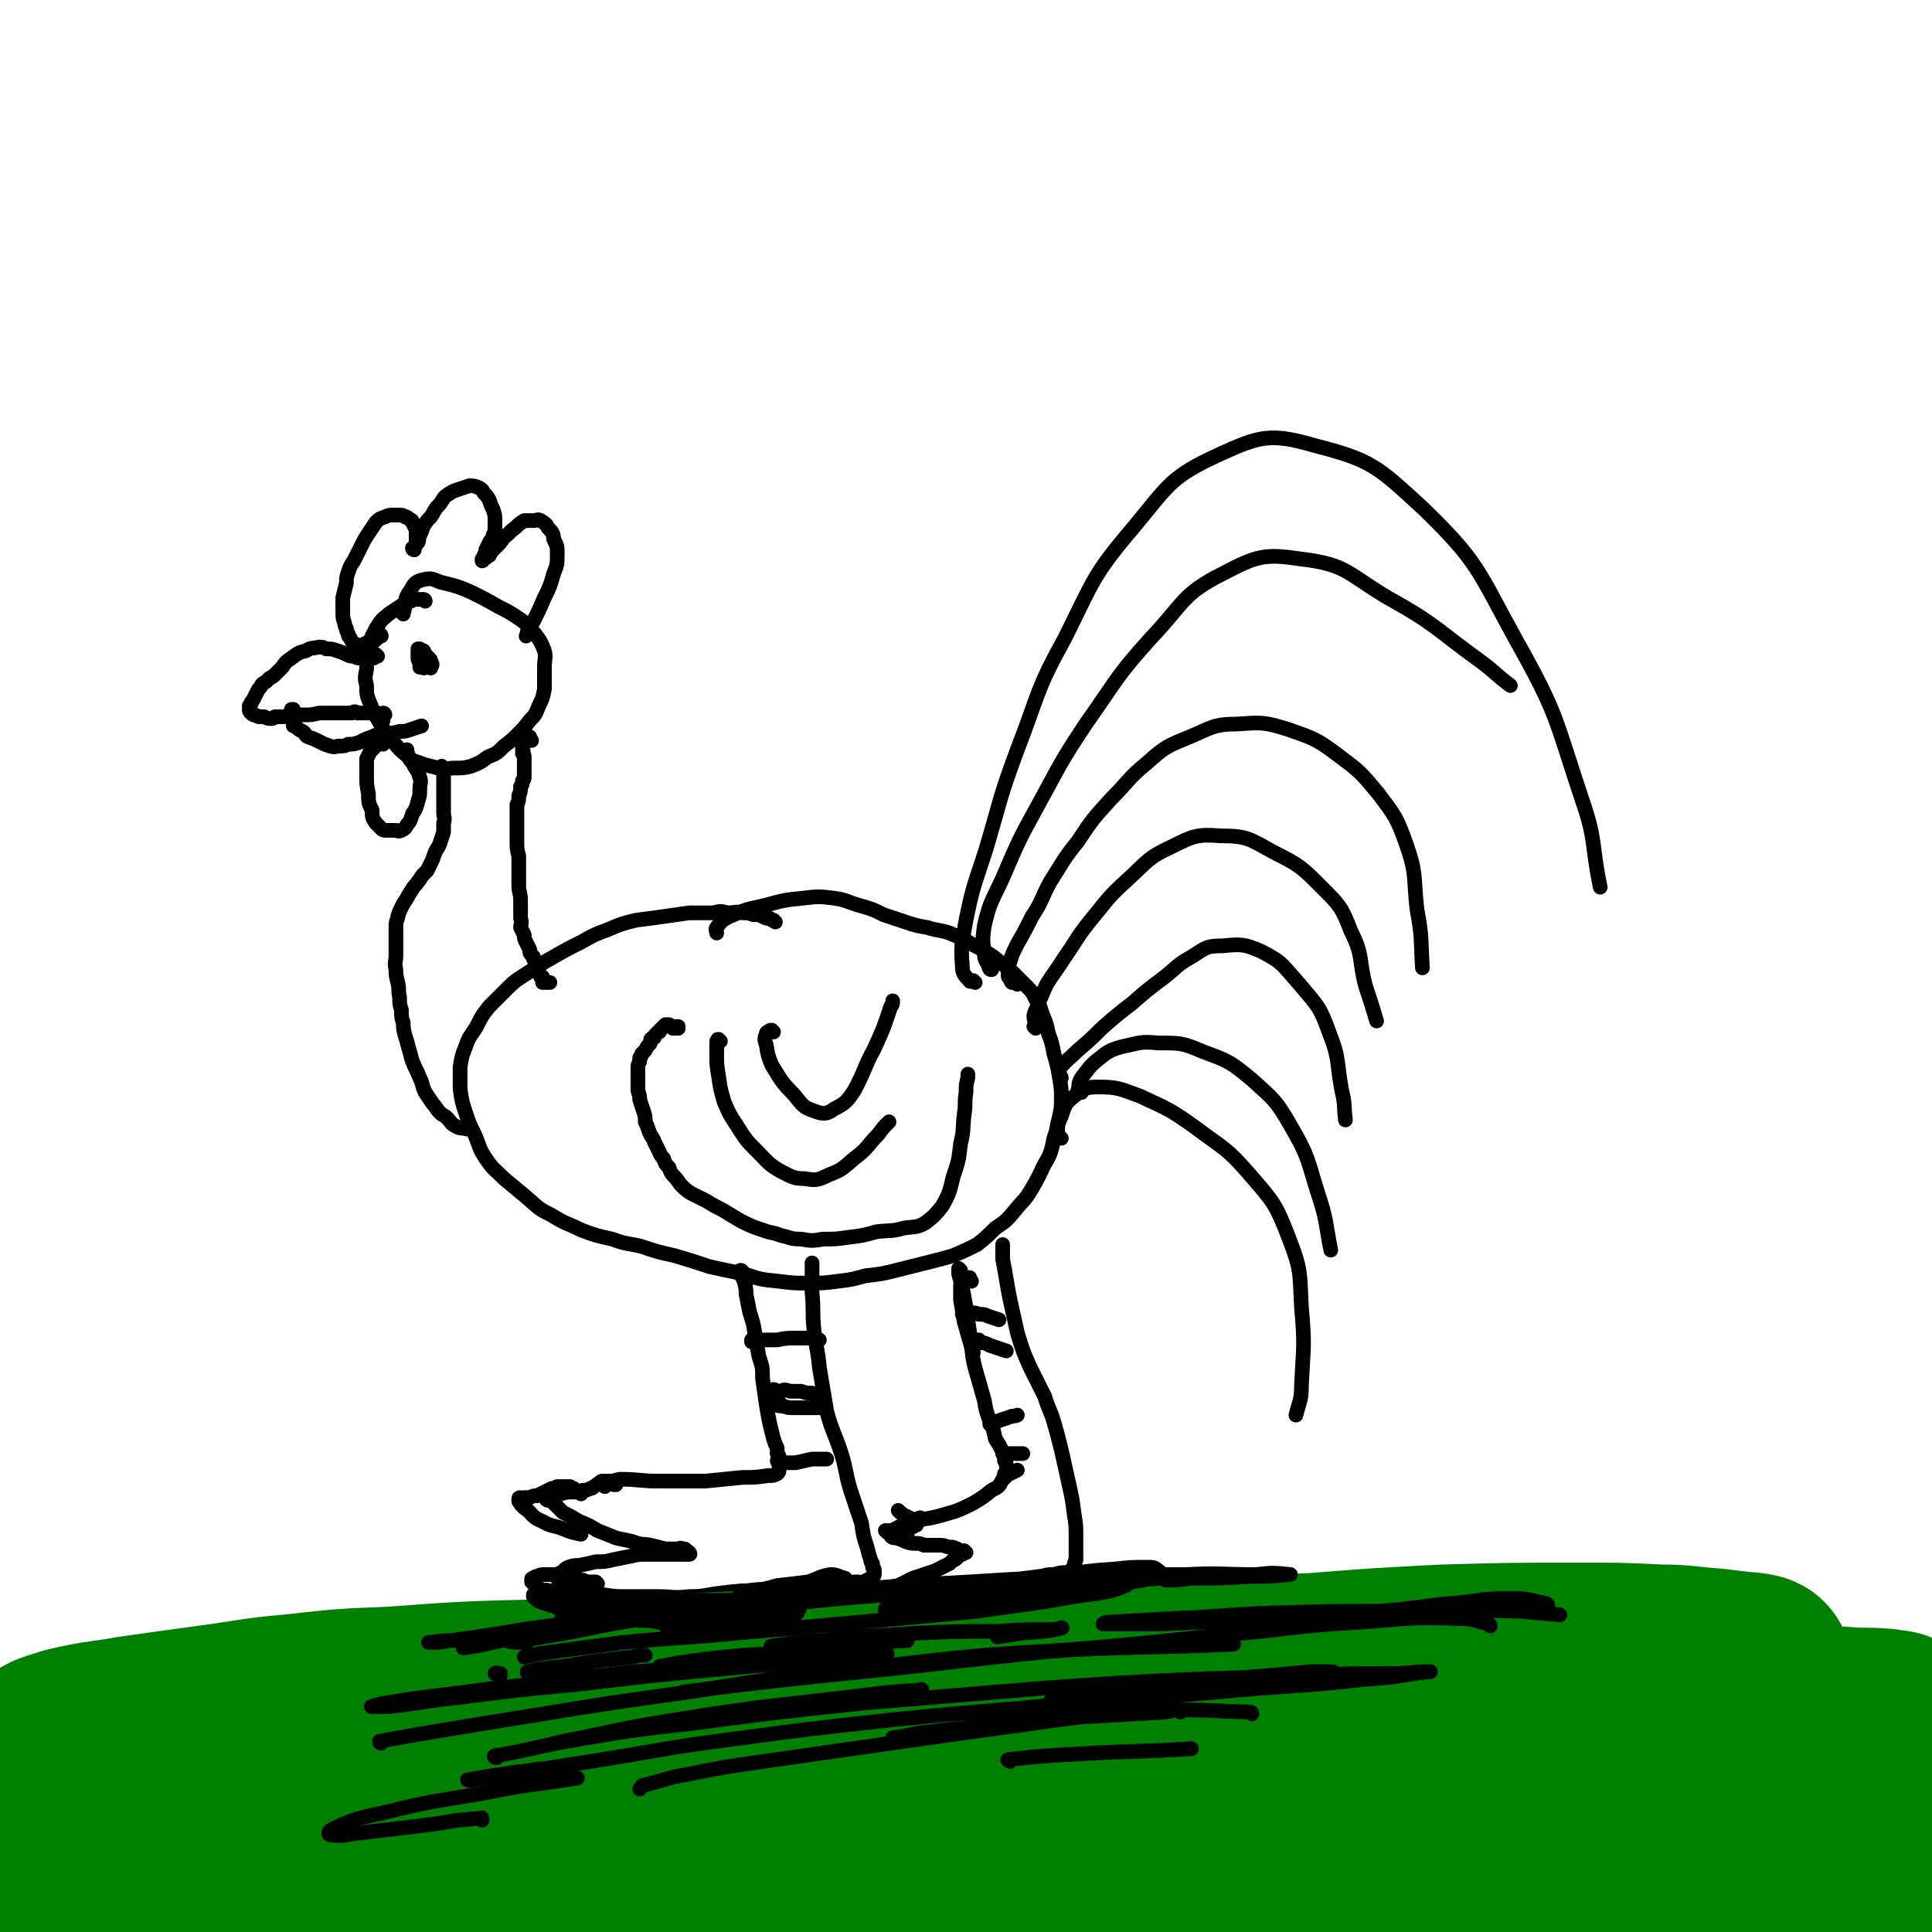
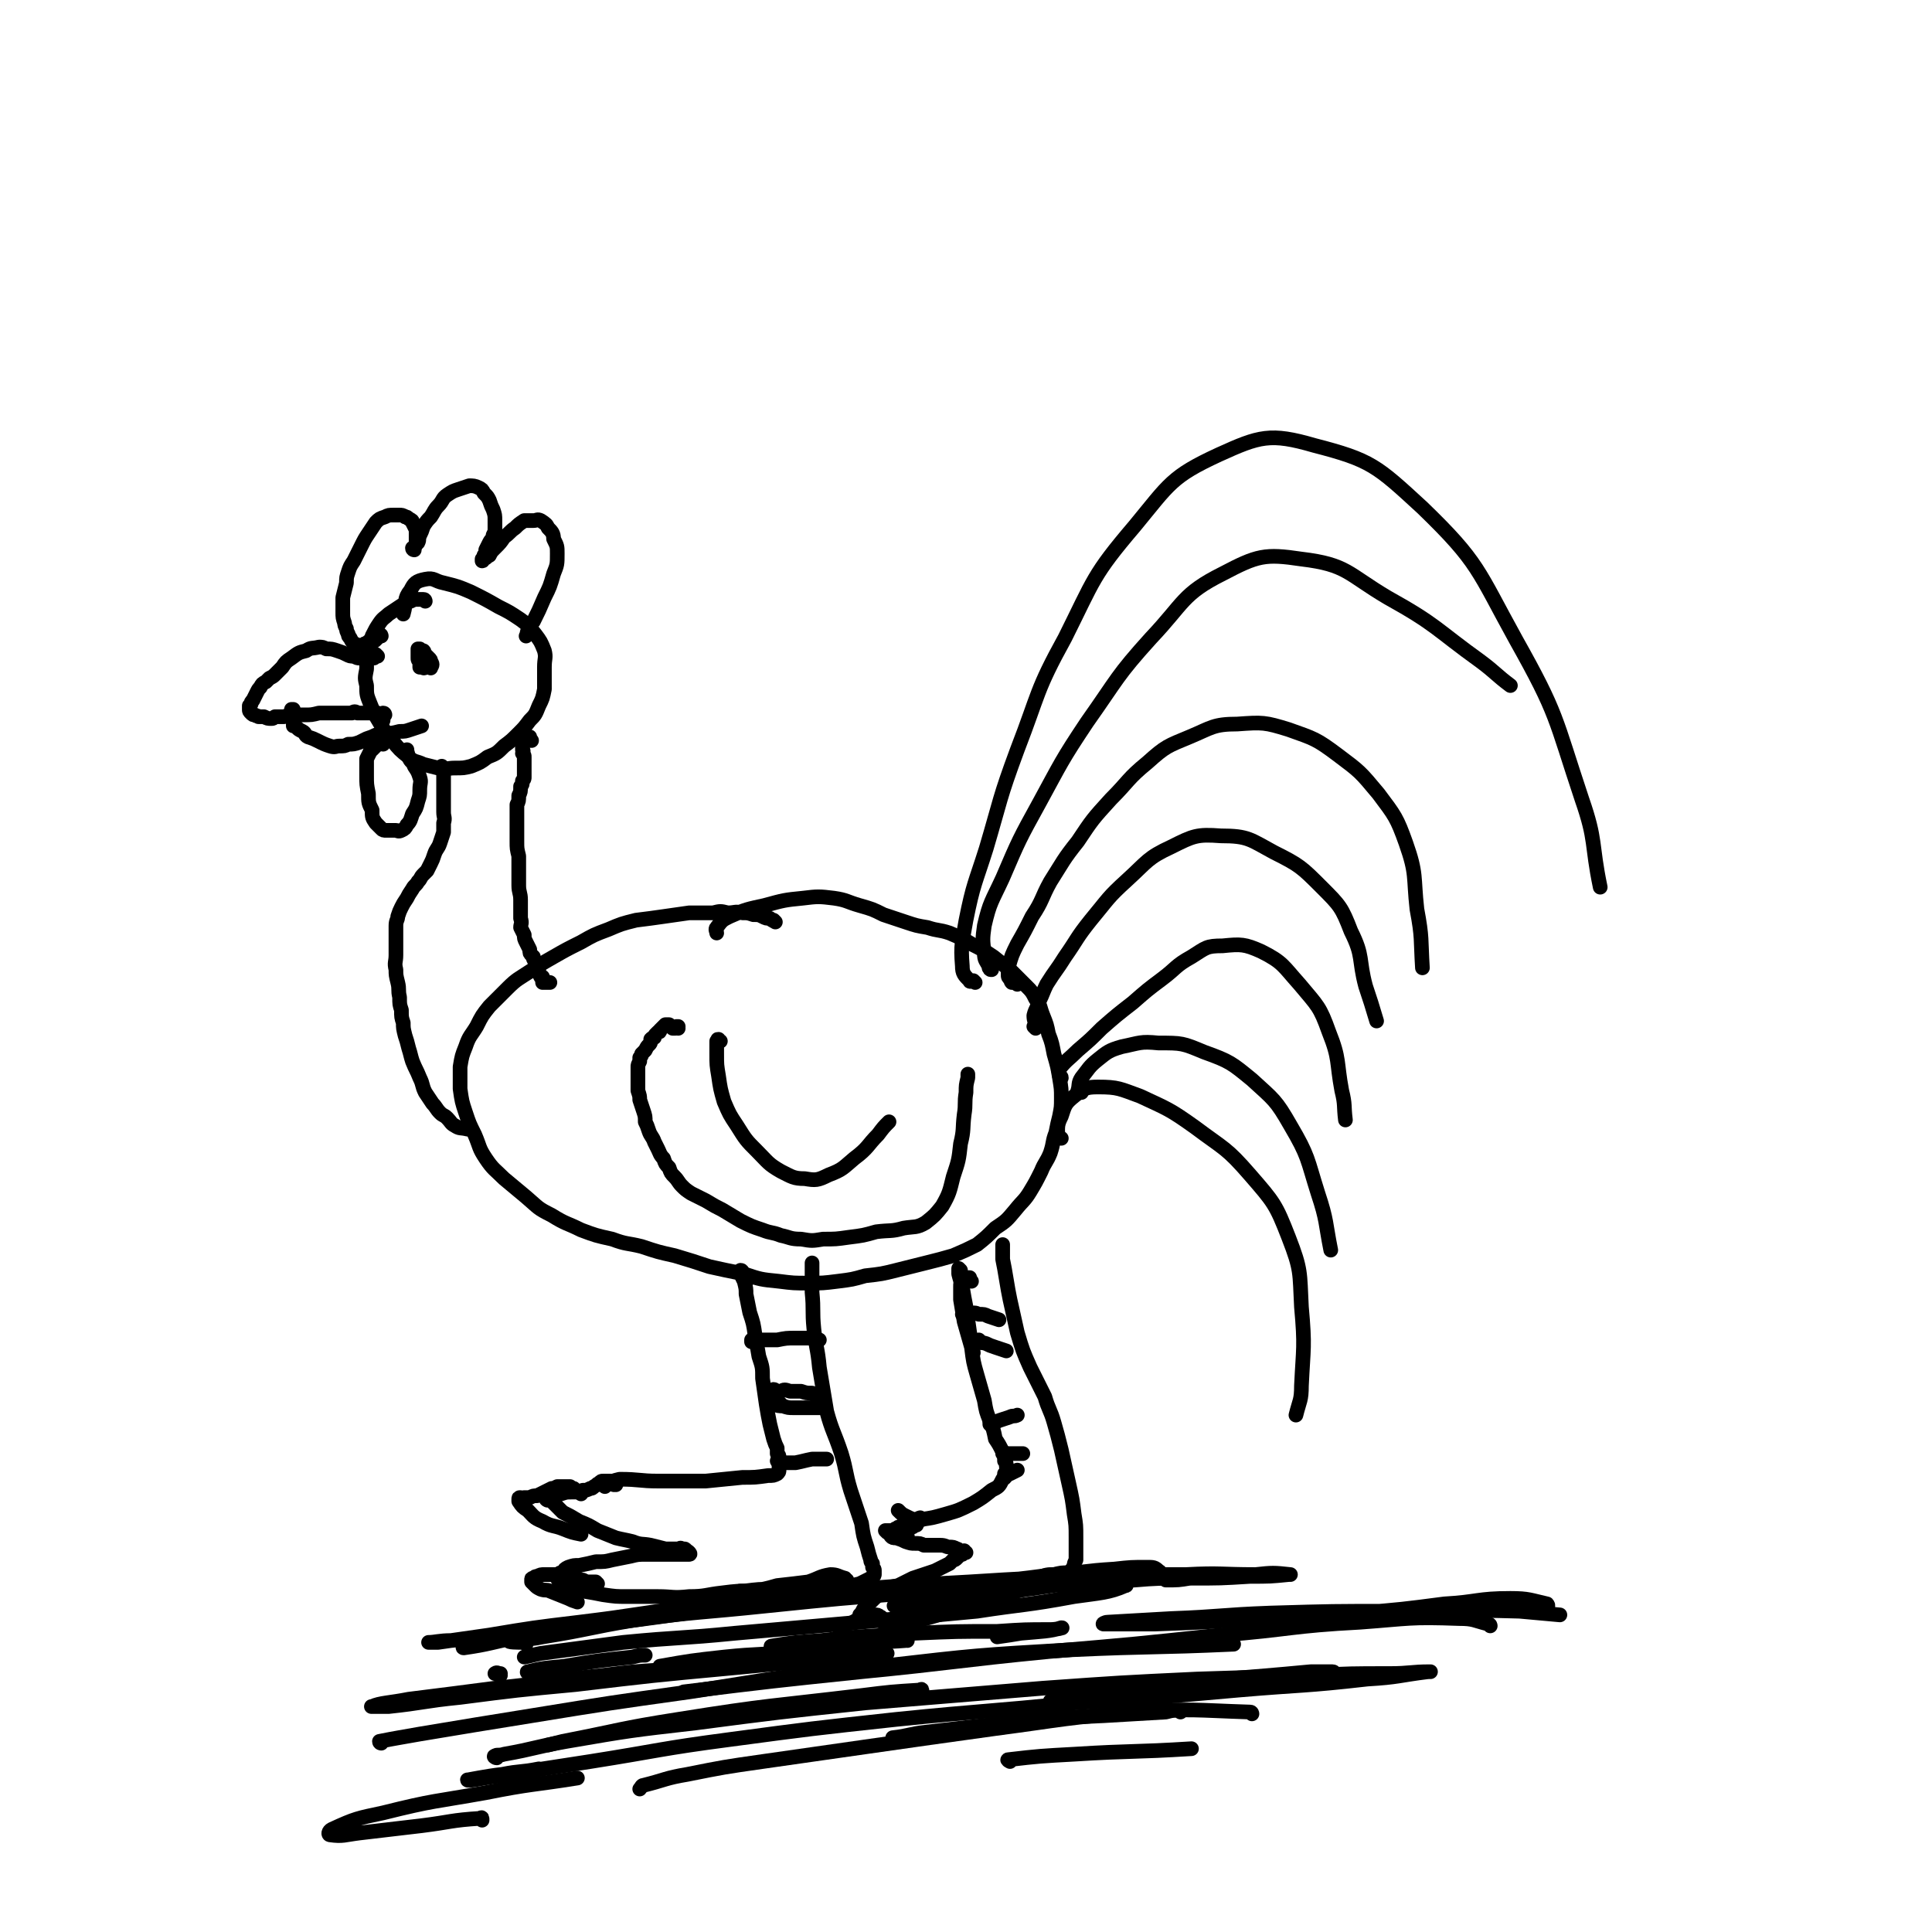
<svg xmlns="http://www.w3.org/2000/svg" viewBox="0 0 1054 1054" version="1.1">
  <g fill="none" stroke="#000000" stroke-width="8" stroke-linecap="round" stroke-linejoin="round">
    <path d="M232,328c0,0 0,-1 -1,-1 0,0 0,0 -1,0 -1,0 -1,0 -2,0 -2,0 -2,0 -4,1 -3,1 -3,1 -6,3 -3,2 -3,2 -6,4 -2,2 -3,2 -5,5 -2,3 -2,3 -4,7 -1,4 -1,4 -2,9 -1,4 -1,4 -1,9 -1,5 -1,5 0,9 0,5 0,5 2,10 2,5 2,5 5,10 3,5 3,6 7,10 4,5 4,5 9,9 3,3 4,2 8,4 4,1 4,1 8,2 5,1 5,0 9,0 5,0 5,0 9,-1 5,-2 5,-2 9,-5 5,-2 5,-2 9,-6 4,-3 4,-3 8,-7 3,-3 3,-3 6,-7 3,-3 3,-3 5,-8 2,-4 2,-4 3,-9 0,-6 0,-6 0,-12 0,-5 1,-5 0,-9 -2,-5 -2,-5 -5,-9 -4,-5 -4,-5 -8,-8 -6,-4 -6,-4 -12,-7 -7,-4 -7,-4 -15,-8 -7,-3 -7,-3 -15,-5 -5,-1 -5,-3 -10,-2 -5,1 -6,2 -8,6 -4,5 -2,6 -4,13 " />
    <path d="M423,503c0,0 -1,-1 -1,-1 0,0 0,1 0,0 -1,0 -1,0 -2,-1 -2,0 -2,0 -4,-1 -2,-1 -2,-1 -5,-1 -3,-1 -3,-1 -6,-1 -4,-1 -4,0 -8,0 -4,-1 -4,-1 -8,0 -7,0 -7,0 -13,0 -7,1 -7,1 -14,2 -7,1 -7,1 -15,2 -8,2 -8,2 -15,5 -8,3 -8,3 -15,7 -8,4 -8,4 -15,8 -7,4 -7,4 -13,8 -6,4 -7,4 -12,9 -5,5 -5,5 -10,10 -4,5 -4,5 -7,11 -3,5 -4,5 -6,11 -2,5 -2,5 -3,11 0,6 0,6 0,12 1,7 1,7 3,13 2,6 2,6 5,12 3,7 2,7 6,13 4,6 5,6 10,11 6,5 6,5 12,10 7,6 6,6 14,10 8,5 8,4 16,8 8,3 8,3 17,5 8,3 8,2 16,4 9,3 9,3 18,5 10,3 10,3 19,6 9,2 9,2 19,4 9,3 9,3 19,4 8,1 8,1 16,1 8,0 8,0 16,-1 8,-1 8,-1 15,-3 9,-1 9,-1 17,-3 8,-2 8,-2 16,-4 8,-2 8,-2 15,-4 7,-3 7,-3 13,-6 5,-4 5,-4 10,-9 6,-4 6,-4 11,-10 4,-5 5,-5 8,-10 3,-5 3,-5 6,-11 2,-5 3,-5 5,-10 2,-6 1,-6 3,-11 1,-5 1,-5 2,-9 1,-5 1,-5 1,-10 0,-5 0,-5 -1,-11 -1,-6 -1,-6 -3,-13 -1,-5 -1,-6 -3,-11 -1,-5 -1,-5 -3,-10 -2,-5 -1,-5 -4,-9 -2,-4 -2,-4 -5,-7 -4,-4 -4,-4 -8,-8 -5,-4 -5,-4 -10,-8 -6,-4 -6,-4 -12,-7 -5,-3 -5,-3 -12,-6 -6,-2 -6,-1 -12,-3 -6,-1 -6,-1 -12,-3 -6,-2 -6,-2 -12,-4 -6,-3 -6,-3 -13,-5 -7,-2 -7,-3 -14,-4 -8,-1 -9,-1 -17,0 -10,1 -10,1 -21,4 -9,2 -10,2 -19,6 -4,2 -4,2 -7,6 -1,1 0,2 0,3 " />
    <path d="M242,419c-1,0 -1,0 -1,-1 0,0 0,1 0,1 0,0 0,0 0,0 0,1 1,1 1,2 0,5 0,5 0,9 0,4 0,4 0,7 0,3 0,3 0,6 0,3 1,3 0,6 0,3 0,3 0,5 -1,3 -1,3 -2,6 -1,3 -2,3 -3,6 -1,3 -1,3 -2,5 -1,2 -1,2 -2,4 -1,1 -1,1 -2,2 -2,2 -1,2 -3,4 -1,2 -2,2 -3,4 -2,3 -2,3 -3,5 -2,3 -2,3 -3,5 -1,2 -1,2 -2,5 0,2 -1,2 -1,5 0,4 0,4 0,8 0,4 0,4 0,8 0,4 -1,4 0,8 0,3 0,3 1,7 1,4 0,4 1,8 0,4 0,4 1,7 0,4 0,4 1,7 0,3 0,3 1,7 1,3 1,3 2,7 1,3 1,4 2,7 2,5 2,4 4,9 2,4 1,4 3,8 2,3 2,3 4,6 2,2 2,3 4,5 2,2 2,1 4,3 2,2 2,3 4,4 3,2 3,1 7,2 " />
    <path d="M290,404c-1,0 -1,-1 -1,-1 0,0 0,1 0,1 0,0 0,-1 0,-1 0,0 0,0 0,-1 0,0 0,0 0,0 -1,0 -1,0 -1,0 0,0 0,0 0,0 0,0 0,0 0,0 0,0 0,0 0,0 0,1 -1,0 -1,0 0,0 0,0 1,0 0,0 0,0 0,0 -1,1 -1,1 -1,1 0,1 0,1 -1,1 0,0 0,0 0,0 0,1 0,1 0,1 0,0 -1,0 -1,0 0,0 0,0 0,0 0,0 0,0 0,0 1,1 0,0 0,0 0,0 0,0 0,1 0,0 0,0 0,1 0,0 0,0 0,0 0,0 0,0 0,1 0,0 0,0 0,0 0,0 0,0 0,0 0,0 0,0 0,1 0,0 0,0 0,0 1,1 0,1 0,2 1,1 1,1 1,2 0,0 0,0 0,1 0,0 0,0 0,1 0,0 0,0 0,0 0,0 0,0 0,1 0,0 0,0 0,1 0,0 0,0 0,1 0,1 0,1 0,2 0,1 0,1 0,2 0,1 0,1 0,2 0,1 0,1 -1,2 0,2 0,2 -1,3 0,3 0,3 -1,5 0,3 0,3 -1,5 0,2 0,2 0,4 0,1 0,1 0,3 0,2 0,2 0,3 0,2 0,2 0,4 0,3 0,3 0,6 0,4 0,4 1,8 0,4 0,4 0,8 0,4 0,4 0,8 0,4 1,4 1,8 0,3 0,3 0,5 0,3 0,3 0,5 1,3 0,3 0,5 1,2 1,2 2,4 0,2 0,2 1,4 1,2 1,2 2,4 0,2 0,2 1,3 0,0 0,0 0,0 1,1 1,1 1,1 0,1 0,1 0,1 1,2 1,2 2,3 0,2 0,2 1,4 0,1 0,1 1,3 0,0 0,0 0,0 0,0 1,0 1,0 0,0 0,0 0,1 0,0 0,0 0,0 0,1 0,1 0,1 0,1 0,1 0,1 0,0 0,0 0,0 1,0 0,-1 0,-1 0,0 0,1 0,1 0,0 0,0 1,0 0,0 0,0 0,0 0,0 -1,-1 -1,-1 0,0 0,1 1,1 0,0 0,0 1,0 1,0 1,0 2,0 " />
    <path d="M206,358c0,0 0,0 -1,-1 0,0 1,1 1,1 -1,0 -1,0 -2,1 -1,0 -1,0 -1,0 -2,1 -2,0 -3,0 -1,0 -1,1 -1,0 -2,0 -2,0 -3,0 -1,0 -1,0 -3,-1 -2,0 -2,0 -4,-1 -2,-1 -2,-1 -5,-2 -3,-1 -3,-1 -6,-1 -2,-1 -2,-1 -4,-1 -4,1 -4,0 -7,2 -4,1 -4,1 -8,4 -3,2 -3,2 -5,5 -2,2 -2,2 -4,4 -1,1 -1,1 -3,2 -1,1 -1,1 -2,2 -2,1 -2,1 -3,3 -1,1 -1,1 -2,3 -1,2 -1,2 -2,4 -1,1 -1,1 -1,2 -1,1 -1,1 -1,1 0,1 0,1 0,1 0,0 0,0 0,0 0,1 0,1 0,1 0,1 0,1 1,2 1,1 1,1 2,1 1,1 1,0 2,1 2,0 2,0 3,0 2,1 2,1 4,1 1,0 1,0 2,-1 3,0 3,0 5,0 3,-1 3,-1 5,-1 3,0 3,0 6,0 4,0 4,0 8,-1 2,0 2,0 5,0 2,0 2,0 4,0 3,0 3,0 5,0 2,0 2,0 4,0 1,-1 2,-1 3,0 2,0 2,0 5,0 1,0 1,0 2,0 1,0 1,0 3,0 0,0 0,0 1,0 0,1 0,1 1,1 0,0 0,0 0,0 1,0 1,0 2,0 0,0 0,0 1,0 0,0 0,0 0,0 0,0 0,0 0,0 0,0 0,-1 -1,-1 0,0 1,1 1,1 0,0 -1,0 -1,0 0,1 0,1 0,3 " />
    <path d="M160,388c0,0 -1,-1 -1,-1 0,0 1,0 1,0 0,0 0,0 0,0 0,0 0,0 0,0 0,2 0,2 0,3 0,2 0,2 0,3 0,2 0,2 0,3 1,0 1,0 2,1 1,1 1,1 3,2 2,1 1,2 3,3 3,1 3,1 5,2 4,2 4,2 7,3 3,1 3,0 5,0 3,0 3,0 5,-1 3,0 3,0 6,-1 2,-1 2,-1 4,-2 3,-1 3,-1 5,-2 3,0 3,0 6,-1 3,0 3,0 7,-1 3,0 3,0 6,-1 3,-1 3,-1 6,-2 " />
    <path d="M555,537c0,0 -1,-1 -1,-1 0,0 1,0 1,0 -1,0 -2,0 -3,0 -1,-1 0,-1 -1,-2 -1,-1 -1,-1 -1,-2 0,-2 0,-2 0,-4 2,-7 2,-7 5,-13 4,-7 4,-7 8,-15 6,-9 5,-10 10,-19 7,-11 7,-12 15,-22 8,-12 8,-12 18,-23 10,-10 9,-11 20,-20 10,-9 11,-9 23,-14 12,-5 13,-7 26,-7 14,-1 15,-1 28,3 14,5 15,5 27,14 12,9 12,9 22,21 9,12 10,13 15,27 6,17 4,18 6,36 3,16 2,16 3,32 " />
    <path d="M565,561c0,0 0,0 -1,-1 0,0 1,1 1,0 0,-2 -1,-3 -1,-6 1,-4 2,-4 3,-8 2,-4 2,-5 4,-9 5,-8 5,-7 10,-15 7,-10 6,-10 14,-20 10,-12 9,-12 20,-22 11,-10 11,-12 24,-18 12,-6 14,-7 27,-6 15,0 16,2 29,9 14,7 15,8 26,19 10,10 11,11 16,24 7,14 4,15 8,30 3,9 3,9 6,19 " />
    <path d="M579,588c0,-1 -1,-1 -1,-1 0,0 0,0 0,0 0,-2 -1,-3 0,-4 4,-5 5,-5 10,-10 7,-6 7,-6 13,-12 8,-7 8,-7 17,-14 8,-7 8,-7 16,-13 8,-6 7,-7 16,-12 8,-5 8,-6 17,-6 10,-1 12,-1 21,3 12,6 12,8 21,18 10,12 11,12 16,26 6,15 4,16 7,32 2,8 1,8 2,16 " />
    <path d="M209,406c0,0 -1,-1 -1,-1 0,0 0,0 0,0 0,1 -1,0 -1,1 -1,0 -1,0 -2,1 -1,1 -1,1 -2,2 -1,0 -1,0 -1,1 -1,2 -1,2 -2,4 0,5 0,5 0,9 0,5 0,5 1,10 0,5 0,5 2,9 0,4 0,4 2,7 1,1 1,1 3,3 1,1 1,1 3,1 2,0 2,0 5,0 1,0 1,1 3,0 2,-1 2,-1 3,-3 2,-2 2,-3 3,-6 2,-3 2,-3 3,-7 1,-3 1,-3 1,-6 0,-4 1,-4 0,-7 -1,-3 -1,-3 -3,-6 -1,-3 -2,-2 -3,-5 -1,-1 0,-1 -1,-3 0,-1 0,-1 0,-1 " />
    <path d="M408,698c0,0 -1,-1 -1,-1 0,0 0,1 0,1 0,0 0,0 0,0 0,0 0,0 0,0 0,0 0,0 0,0 -1,0 -1,-1 -1,-1 0,0 0,0 0,0 0,0 0,0 -1,0 0,0 0,0 0,0 1,0 0,0 0,0 0,-1 0,0 0,0 0,0 0,-1 0,-1 0,-1 0,-1 0,-1 0,0 0,0 0,-1 0,0 0,0 0,0 0,0 0,0 0,0 0,0 0,0 -1,0 0,-1 1,0 1,0 0,0 0,0 0,0 0,0 0,-1 -1,-1 0,1 1,1 1,2 0,2 0,2 1,4 1,4 1,4 1,7 1,5 1,5 2,10 2,6 2,6 3,13 1,5 1,5 2,11 2,6 2,6 2,12 1,7 1,7 2,14 1,6 1,6 2,11 1,4 1,4 2,8 1,3 1,3 2,5 0,2 0,2 0,3 1,1 1,1 1,2 0,2 0,2 0,3 0,1 0,1 0,2 0,1 0,1 0,2 0,1 0,1 -1,2 -2,1 -2,1 -5,1 -7,1 -7,1 -14,1 -10,1 -10,1 -20,2 -13,0 -13,0 -26,0 -10,0 -10,-1 -21,-1 -4,1 -4,1 -7,3 -1,0 -1,0 -1,1 " />
    <path d="M530,699c0,0 -1,0 -1,-1 0,0 0,0 0,0 0,0 0,0 0,-1 0,0 0,0 0,0 0,0 0,0 -1,0 0,0 0,0 -1,0 0,0 0,0 -1,0 0,0 -1,0 -1,0 0,1 0,1 0,1 -1,2 -1,2 -1,4 0,3 0,3 0,7 1,6 1,6 2,12 2,7 2,7 4,14 1,8 1,8 3,15 2,7 2,7 4,14 1,6 1,6 3,11 2,5 2,5 3,10 2,3 2,3 4,7 1,2 1,2 1,5 1,1 1,1 1,3 1,1 1,1 0,3 0,2 0,3 -2,4 -2,4 -2,4 -6,6 -5,4 -5,4 -10,7 -8,4 -8,4 -15,6 -7,2 -7,2 -14,3 -4,0 -4,0 -8,-2 -2,-1 -2,-1 -4,-3 " />
    <path d="M208,347c0,0 0,-1 -1,-1 0,0 1,1 1,1 0,0 -1,0 -1,0 -1,1 -1,1 -1,1 -1,1 -1,1 -1,1 -1,1 -1,1 -2,1 -1,0 -1,0 -2,0 0,1 0,1 -1,1 -1,0 -1,0 -2,1 0,0 0,0 -1,0 0,0 0,0 -1,0 -1,0 -1,0 -1,0 -1,0 -1,-1 -2,-1 -1,-1 -1,-1 -2,-3 -1,-1 -1,-1 -1,-2 -1,-2 -1,-2 -1,-3 -1,-2 -1,-2 -1,-3 -1,-3 -1,-3 -1,-6 0,-4 0,-4 0,-8 1,-4 1,-4 2,-8 0,-3 0,-3 1,-6 1,-3 1,-3 3,-6 2,-4 2,-4 4,-8 2,-4 2,-4 4,-7 2,-3 2,-3 4,-6 2,-2 2,-2 5,-3 2,-1 2,-1 5,-1 2,0 2,0 3,0 1,0 2,0 3,1 1,0 1,0 2,1 2,1 2,1 2,2 1,2 1,2 2,4 0,2 0,2 0,4 0,2 0,2 0,3 0,2 -1,2 -1,3 0,0 0,0 0,1 0,0 0,0 0,0 0,0 0,0 0,0 0,0 0,0 0,0 0,0 -1,0 -1,-1 0,0 1,0 1,0 1,-2 1,-2 2,-3 1,-2 0,-2 1,-4 1,-2 1,-2 2,-5 2,-3 2,-3 4,-5 2,-3 2,-4 4,-6 3,-3 2,-4 5,-6 3,-2 3,-2 6,-3 3,-1 3,-1 6,-2 2,0 3,0 5,1 2,1 2,1 3,3 2,2 2,2 3,4 1,3 1,3 2,5 1,3 1,3 1,6 0,2 0,2 0,4 0,2 0,2 -1,4 0,2 -1,2 -2,4 -1,2 -1,2 -2,4 0,2 0,2 -1,3 0,1 0,1 -1,2 0,0 0,0 0,1 0,0 0,0 0,0 1,0 0,-1 0,-1 0,0 1,0 1,0 2,-1 1,-1 3,-2 1,-2 1,-2 3,-4 3,-3 3,-3 5,-6 3,-2 3,-3 6,-5 2,-2 2,-2 5,-4 2,0 2,0 5,0 2,0 2,-1 4,0 3,2 3,2 4,4 2,2 3,3 3,6 2,4 2,4 2,8 0,6 0,6 -2,11 -2,7 -2,7 -5,13 -3,7 -3,7 -6,13 -2,2 -2,2 -3,5 -1,2 0,2 -1,3 " />
    <path d="M230,359c-1,0 -1,-1 -1,-1 -1,0 0,0 0,1 0,0 0,0 0,0 0,0 0,0 0,0 0,-1 0,-1 0,-1 0,0 0,0 0,0 0,0 0,0 0,0 0,0 0,0 0,1 0,1 0,1 0,1 0,1 0,1 0,1 0,0 0,0 0,0 1,0 0,0 0,-1 0,0 0,1 0,1 0,0 0,0 0,0 0,0 0,0 0,0 0,0 0,0 0,1 0,1 0,1 0,2 0,0 0,0 1,0 1,0 1,1 2,0 0,0 0,0 1,-1 0,0 0,0 0,-1 1,-1 0,-1 0,-1 0,-1 1,-1 0,-1 0,0 0,0 0,-1 0,0 0,0 0,0 -1,0 -1,0 -1,0 0,1 0,2 0,3 1,1 1,1 1,2 1,0 1,0 2,0 0,0 0,1 0,0 0,0 0,0 0,0 1,-1 1,-2 0,-3 0,-1 0,-1 -1,-2 -1,-1 -1,-1 -2,-2 -1,-1 0,-1 -1,-2 -1,0 -1,0 -2,-1 0,0 -1,0 -1,0 0,0 0,1 0,1 0,2 0,2 0,4 0,1 0,1 1,2 0,0 0,0 1,1 0,0 0,0 1,0 0,0 0,0 0,0 1,-1 1,-1 1,-2 0,0 0,0 0,-1 0,-1 0,-1 0,-2 0,0 -1,0 -1,0 0,0 1,0 1,1 " />
    <path d="M370,561c0,0 -1,-1 -1,-1 0,0 1,0 1,0 0,0 0,0 -1,0 0,1 0,1 -1,1 0,0 0,0 -1,0 0,0 0,-1 -1,-1 -1,0 -1,0 -1,-1 -1,0 -1,0 -2,0 0,0 0,0 -1,1 -1,1 -1,1 -2,2 0,1 0,1 -1,1 -1,1 -1,1 -1,1 -1,1 -1,1 -1,2 -1,0 -1,0 -2,1 0,2 0,2 -1,3 -1,1 -1,1 -2,3 -1,1 -1,1 -2,2 0,1 0,1 -1,2 0,1 0,1 0,2 -1,2 -1,2 -1,3 0,3 0,3 0,5 0,2 0,2 0,4 0,2 0,2 0,4 1,3 1,3 1,5 1,3 1,3 2,6 1,3 1,3 1,6 1,2 1,2 2,5 1,3 2,3 3,6 1,2 1,2 2,4 1,2 1,3 3,5 1,3 1,3 3,5 1,3 1,3 3,5 2,2 2,3 4,5 2,2 2,2 5,4 4,2 4,2 8,4 5,3 5,3 9,5 5,3 5,3 10,6 6,3 6,3 12,5 5,2 5,1 10,3 5,1 5,2 11,2 6,1 6,1 12,0 7,0 7,0 14,-1 8,-1 8,-1 15,-3 8,-1 8,0 15,-2 6,-1 7,0 12,-3 5,-4 5,-4 9,-9 4,-7 4,-8 6,-16 3,-9 3,-9 4,-18 2,-8 1,-8 2,-16 1,-6 0,-6 1,-12 0,-4 0,-4 1,-8 0,-1 0,-1 0,-2 " />
    <path d="M393,568c-1,0 -1,-1 -1,-1 -1,0 0,0 0,1 0,0 -1,0 -1,0 0,4 0,4 0,7 0,6 0,6 1,12 1,7 1,7 3,14 3,7 3,7 7,13 5,8 5,8 11,14 6,6 6,7 13,11 6,3 7,4 13,4 6,1 7,1 13,-2 8,-3 8,-4 14,-9 8,-6 7,-7 13,-13 3,-4 3,-4 6,-7 " />
-     <path d="M422,563c0,0 -1,-1 -1,-1 -1,0 -1,0 -2,1 0,0 -1,0 -1,1 -1,3 -1,3 0,6 1,6 1,6 3,11 5,8 5,9 12,16 5,6 5,7 11,9 5,2 7,2 11,-1 6,-3 7,-4 11,-10 6,-11 5,-12 11,-23 5,-11 5,-11 9,-23 1,-1 1,-1 1,-3 " />
    <path d="M590,596c-1,0 -1,-1 -1,-1 -1,0 -1,0 -1,0 1,-3 0,-4 2,-7 4,-5 4,-6 9,-10 5,-4 6,-5 13,-7 10,-2 10,-3 20,-2 13,0 13,0 25,5 14,5 15,6 26,15 12,11 13,11 21,25 10,17 9,18 15,37 5,15 4,16 7,31 " />
    <path d="M336,810c0,0 -1,0 -1,-1 0,0 0,1 0,1 0,0 -1,0 -1,-1 -1,0 -1,-1 -1,-1 -1,0 -1,0 -2,0 -1,0 -1,0 -2,0 -1,0 -1,0 -2,1 -2,1 -1,1 -3,2 -1,1 -1,1 -2,1 -2,1 -2,1 -4,1 -3,1 -3,1 -6,1 -3,0 -3,0 -6,1 -2,0 -2,0 -4,1 -2,0 -2,0 -3,1 0,0 -1,0 -1,0 0,0 0,0 0,1 1,1 1,0 3,1 3,3 3,3 6,6 4,2 4,2 9,5 5,2 5,2 10,5 5,2 5,2 10,4 4,1 5,1 9,2 5,2 5,1 10,2 4,1 4,1 8,2 2,0 2,0 4,0 2,0 2,0 3,0 1,0 1,-1 2,0 1,0 1,0 1,0 1,0 1,0 1,1 1,0 1,0 2,1 0,0 0,0 0,1 0,0 0,0 0,0 1,0 0,-1 0,-1 0,0 0,0 0,1 0,0 0,0 0,0 0,0 0,0 0,0 -1,0 -1,0 -1,0 -1,0 -1,0 -1,0 -1,0 -1,0 -2,0 0,0 0,0 -1,0 0,0 0,0 -1,0 0,0 0,0 0,0 -1,0 -1,0 -2,0 -1,0 -1,0 -2,0 -3,0 -3,0 -6,0 -4,0 -4,0 -7,0 -5,0 -5,0 -9,1 -5,1 -5,1 -10,2 -4,1 -4,1 -9,1 -4,1 -4,1 -9,2 -3,0 -3,0 -6,1 -2,1 -2,1 -3,3 -2,0 -2,0 -2,2 -1,0 -1,1 -1,1 1,2 1,2 1,2 2,2 2,2 5,3 4,2 4,2 8,2 6,1 6,1 11,2 7,1 7,1 13,1 8,0 8,0 17,0 8,0 8,1 17,0 9,0 9,-1 18,-2 8,-1 8,-1 17,-1 9,-1 9,-1 17,-2 6,0 6,0 13,-1 5,0 5,0 11,0 5,0 5,0 9,0 4,0 4,0 8,-1 2,-1 2,-1 4,-2 2,-1 2,-1 3,-2 1,0 1,-1 1,-1 0,-1 0,-1 0,-1 0,-1 0,-1 0,-1 0,-1 0,-1 -1,-2 0,-1 0,-1 0,-2 -1,-1 -1,-1 -1,-2 -1,-3 -1,-3 -2,-7 -2,-6 -2,-6 -3,-13 -3,-9 -3,-9 -6,-18 -3,-10 -2,-10 -5,-20 -4,-12 -5,-12 -8,-23 -2,-12 -2,-12 -4,-24 -1,-11 -2,-11 -3,-21 -1,-10 0,-10 -1,-20 0,-7 0,-7 0,-13 0,-2 0,-2 0,-3 " />
    <path d="M503,829c-1,0 -1,0 -1,-1 -1,0 0,1 0,1 0,0 0,0 -1,0 0,1 0,1 -1,1 -1,1 -1,0 -2,1 0,0 0,0 -1,0 -1,0 -1,0 -2,0 -1,1 -1,1 -2,1 -1,0 -1,0 -2,1 -1,0 -1,0 -2,1 -1,0 -1,0 -1,1 -1,1 -1,1 -2,1 0,1 0,1 0,1 -1,0 -1,0 0,0 0,1 0,1 0,1 1,1 1,1 3,1 3,1 3,1 5,2 3,1 3,1 5,1 3,0 3,0 5,1 3,0 3,0 5,0 2,0 2,0 4,0 3,0 3,1 5,1 2,0 2,0 4,1 1,0 1,1 2,1 1,1 1,1 2,1 0,0 0,0 1,0 0,0 0,0 0,0 0,0 -1,0 -1,-1 0,0 0,1 1,1 0,0 -1,0 -1,0 0,0 0,0 -1,0 0,1 0,1 0,1 -1,0 -1,0 -1,0 -1,1 -1,1 -1,1 0,0 0,0 -1,1 0,0 0,0 0,0 -1,1 -1,1 -2,1 -1,1 -1,1 -2,2 -2,1 -2,1 -4,2 -2,1 -2,1 -4,2 -3,1 -3,1 -6,2 -3,1 -3,1 -6,2 -4,2 -4,2 -8,4 -5,1 -5,1 -9,4 -3,2 -3,2 -6,5 -2,2 -2,2 -4,4 -1,2 -1,2 -2,3 0,1 0,1 0,1 0,1 0,1 0,1 0,0 0,0 0,0 0,0 0,0 1,0 3,1 3,1 6,1 4,0 4,0 9,1 4,0 5,0 9,0 6,-1 6,-1 11,-2 7,-2 7,-2 14,-4 6,-2 6,-2 13,-4 6,-1 6,-1 11,-3 4,-1 4,-1 9,-3 3,-1 3,-1 7,-2 3,-1 3,-1 5,-2 2,-1 2,-1 3,-2 0,0 0,0 1,0 1,0 1,0 1,0 1,0 1,0 1,0 1,0 1,0 2,0 0,0 0,0 1,0 1,0 1,0 2,-1 0,0 0,0 1,-1 2,0 2,0 3,-1 1,0 1,0 2,-1 1,0 1,0 2,-1 1,0 1,0 1,-1 1,-1 1,-1 2,-3 0,-1 0,-1 1,-3 0,-2 0,-2 0,-4 0,-4 0,-4 0,-8 0,-7 0,-7 -1,-13 -1,-8 -1,-8 -3,-17 -2,-9 -2,-9 -4,-18 -2,-8 -2,-8 -4,-15 -2,-7 -3,-7 -5,-14 -4,-8 -4,-8 -8,-16 -4,-9 -4,-9 -7,-19 -2,-9 -2,-9 -4,-18 -1,-5 -1,-5 -2,-11 -1,-6 -1,-6 -2,-11 0,-3 0,-3 0,-6 0,-1 0,-1 0,-2 " />
    <path d="M524,693c0,0 -1,-1 -1,-1 0,0 0,0 0,1 0,0 0,0 0,0 0,1 0,1 0,2 1,4 1,3 2,7 1,6 1,6 2,11 1,7 1,7 2,14 1,5 1,5 2,11 " />
    <path d="M412,733c0,-1 0,-1 -1,-1 0,-1 -1,0 -1,0 0,0 0,0 0,-1 3,0 3,0 6,0 4,0 4,0 8,0 5,-1 5,-1 10,-1 4,0 4,0 9,0 2,0 2,0 4,1 " />
    <path d="M423,759c0,0 0,-1 -1,-1 0,0 0,1 0,1 0,0 0,0 0,0 2,0 2,0 4,0 2,-1 2,-1 5,0 3,0 3,0 6,0 3,1 3,1 6,1 1,1 1,1 2,1 " />
    <path d="M426,766c0,0 -1,-1 -1,-1 -1,0 -2,1 -2,1 1,1 2,1 4,1 3,1 3,1 6,1 3,0 3,0 6,0 4,0 4,0 8,0 " />
    <path d="M425,798c0,0 0,-1 -1,-1 0,0 1,1 1,1 1,0 1,0 1,0 4,0 4,0 8,0 5,-1 4,-1 9,-2 4,0 4,0 8,0 " />
    <path d="M527,718c-1,0 -1,-1 -1,-1 -1,0 0,0 0,0 0,0 -1,0 -1,0 2,0 2,0 4,0 2,-1 3,-1 5,0 3,0 3,0 5,1 3,1 3,1 6,2 " />
    <path d="M535,732c0,0 -1,-1 -1,-1 0,0 -1,1 -1,1 2,1 2,0 5,1 2,1 2,1 5,2 3,1 3,1 6,2 0,0 0,0 0,0 " />
    <path d="M541,777c0,-1 0,-1 -1,-1 0,0 0,0 0,0 0,1 0,1 0,1 3,-1 3,-1 5,-2 3,-1 3,-1 6,-2 2,-1 2,0 4,-1 0,0 0,0 0,0 " />
    <path d="M548,793c0,0 0,-1 -1,-1 0,0 0,1 0,1 1,0 1,0 2,0 2,0 2,0 5,0 2,0 2,0 4,0 0,0 0,0 0,0 " />
    <path d="M550,803c0,0 -1,-1 -1,-1 0,0 1,0 1,1 -1,0 -2,1 -2,1 0,1 1,1 3,0 2,-1 2,-1 4,-2 0,0 0,0 0,0 " />
    <path d="M317,815c0,0 0,-1 -1,-1 0,0 0,0 0,0 0,1 0,0 0,0 -1,0 -1,0 -1,0 0,0 0,0 -1,-1 -1,0 -1,0 -1,-1 -1,0 -1,0 -2,-1 -1,0 -2,0 -3,0 -2,0 -2,0 -4,0 -2,1 -2,1 -3,1 -2,1 -2,1 -4,2 -2,1 -2,1 -4,2 -2,0 -2,0 -4,1 -1,0 -1,0 -3,0 -1,1 -1,0 -2,0 -1,0 -1,0 -1,1 0,0 0,0 0,1 2,3 2,3 5,5 3,3 3,4 8,6 5,3 6,2 11,4 5,2 5,2 10,3 " />
    <path d="M326,864c-1,-1 -1,-1 -1,-1 -1,0 -1,0 -1,0 -1,0 -2,0 -3,0 -1,0 -1,0 -3,-1 -1,0 -1,0 -3,-1 -2,-1 -2,-1 -3,-1 -3,-1 -3,-1 -6,-1 -2,0 -2,0 -4,0 -3,0 -3,0 -5,0 -2,0 -2,0 -4,1 -1,0 -1,0 -2,1 -1,0 -1,0 -1,1 0,0 0,0 0,1 1,1 1,1 2,2 1,1 1,1 3,2 3,1 3,0 5,1 5,2 5,2 10,4 2,1 2,1 5,2 " />
    <path d="M486,885c-1,0 -1,-1 -1,-1 -1,0 0,1 0,1 -1,-1 -1,-1 -2,-1 -2,-1 -2,-2 -3,-2 -1,-1 -1,-1 -3,-1 -2,0 -2,0 -4,1 -3,1 -3,1 -6,2 -3,2 -3,1 -6,3 -1,1 -1,1 -2,3 -1,1 -1,1 0,2 0,2 1,2 2,3 2,0 2,1 4,1 2,0 2,0 5,0 3,-1 3,0 6,-1 5,-3 4,-3 9,-6 " />
    <path d="M500,832c0,0 -1,-1 -1,-1 -1,0 -1,1 -1,2 -2,0 -2,0 -3,1 -1,0 -1,0 -2,0 -1,1 -1,1 -2,1 -1,0 -1,0 -2,0 -1,0 -1,0 -3,0 -1,0 -1,0 -2,0 0,0 0,0 -1,0 0,0 0,0 0,0 1,1 1,1 1,1 2,1 2,1 4,1 3,1 3,1 6,1 0,0 0,0 1,0 " />
    <path d="M579,621c-1,0 -1,0 -1,-1 -1,-1 -1,-1 -1,-2 0,-4 0,-5 2,-9 2,-6 2,-7 7,-11 5,-4 6,-5 13,-5 11,0 12,1 23,5 15,7 16,7 30,17 16,12 17,11 30,26 13,15 14,16 21,34 7,18 6,19 7,38 2,22 1,22 0,43 0,8 -1,8 -3,16 " />
    <path d="M532,536c0,0 0,0 -1,-1 -1,0 -2,1 -2,0 -3,-3 -4,-4 -4,-8 -1,-12 0,-13 2,-25 4,-20 5,-20 11,-39 8,-27 7,-27 17,-54 12,-31 10,-32 26,-61 16,-32 15,-34 38,-61 19,-23 20,-27 46,-39 22,-10 28,-12 52,-5 31,8 34,11 59,34 31,30 30,34 51,72 23,41 21,42 36,87 8,23 5,24 10,48 " />
    <path d="M541,529c-1,0 -1,0 -1,-1 -1,0 0,0 0,0 -2,-4 -3,-4 -3,-8 -1,-7 -1,-8 0,-15 3,-13 4,-13 10,-26 9,-21 9,-21 20,-41 12,-22 12,-23 26,-44 17,-24 16,-25 35,-46 18,-19 17,-24 39,-35 19,-10 23,-11 43,-8 25,3 25,8 47,21 27,15 26,17 51,35 8,6 8,7 16,13 " />
  </g>
  <g fill="none" stroke="#008000" stroke-width="105" stroke-linecap="round" stroke-linejoin="round">
-     <path d="M606,961c-1,0 -2,0 -1,-1 1,0 1,0 3,-1 4,-1 4,-1 8,-2 0,0 2,0 1,0 -3,0 -4,-1 -8,-1 -13,-2 -13,-2 -25,-3 -21,-2 -21,-3 -42,-3 -31,-1 -31,0 -63,0 -38,1 -38,2 -76,3 -38,1 -38,1 -77,1 -37,1 -37,1 -74,2 -30,1 -30,1 -60,2 -20,1 -20,2 -39,3 -16,2 -16,2 -32,4 -10,1 -10,1 -19,2 -4,1 -10,1 -9,2 5,1 11,1 21,1 36,-1 36,-2 72,-4 41,-2 41,-2 82,-4 48,-2 48,-3 96,-2 50,0 50,0 99,4 51,3 51,5 102,10 38,5 37,5 75,9 30,3 31,3 61,4 22,2 22,2 44,1 10,0 11,1 20,-1 2,0 3,-3 1,-4 -9,-4 -11,-3 -22,-6 -23,-5 -23,-5 -47,-9 -33,-5 -33,-5 -67,-9 -40,-4 -40,-3 -80,-6 -43,-3 -43,-3 -87,-4 -45,-2 -45,-2 -91,-3 -43,-1 -43,-1 -86,-1 -37,1 -37,1 -74,2 -20,1 -20,1 -41,3 -15,2 -15,2 -29,4 -5,1 -10,3 -9,3 1,1 6,1 12,1 28,-2 28,-2 55,-4 37,-3 37,-4 74,-7 45,-2 45,-2 91,-3 47,-1 47,0 95,0 45,0 45,-1 90,0 39,1 39,1 78,2 31,1 31,0 62,1 24,1 24,1 47,3 13,1 13,1 26,2 3,0 7,1 7,1 -2,0 -6,0 -12,-1 -19,0 -19,0 -37,-1 -31,-1 -31,-1 -61,-2 -41,-1 -41,-1 -83,0 -46,0 -46,0 -92,0 -46,1 -46,0 -91,2 -44,1 -44,1 -88,4 -41,4 -41,5 -83,10 -25,4 -25,4 -50,8 -19,3 -19,3 -39,6 -6,1 -13,2 -11,2 2,0 10,-1 20,-2 39,-5 39,-6 78,-11 45,-6 45,-7 91,-10 53,-3 53,-3 106,-4 52,-1 52,0 105,0 52,0 52,0 104,0 57,1 57,1 113,2 32,1 32,0 64,2 27,2 27,2 54,6 9,1 13,1 17,4 2,1 -2,2 -5,2 -13,1 -13,1 -27,0 -25,0 -25,0 -50,0 -36,-1 -36,-1 -72,-1 -48,0 -48,0 -96,1 -54,0 -54,-1 -109,0 -59,2 -59,1 -117,4 -57,2 -57,2 -115,5 -45,3 -45,3 -90,8 -26,3 -25,4 -51,8 -15,2 -15,1 -29,4 -9,1 -16,2 -18,3 -1,1 6,3 12,2 42,-4 42,-7 84,-11 57,-6 57,-7 113,-10 65,-3 65,-3 130,-2 65,1 66,2 131,7 60,4 60,4 119,10 48,5 48,7 96,12 34,3 34,3 68,6 16,2 16,1 33,3 4,0 9,1 7,1 -6,1 -11,0 -22,0 -30,0 -30,0 -60,0 -47,-1 -47,-2 -93,-2 -61,-2 -61,-2 -122,-2 -70,0 -70,0 -140,2 -68,2 -68,2 -137,6 -53,3 -53,3 -106,7 -31,3 -31,3 -61,7 -22,2 -22,3 -43,5 -17,2 -17,2 -33,4 -5,0 -12,1 -9,1 33,-4 41,-5 81,-10 61,-7 61,-8 122,-14 68,-6 68,-8 137,-11 75,-3 75,-3 150,-2 69,0 69,1 139,4 57,3 57,4 114,7 38,3 38,2 75,4 22,1 21,1 43,2 13,1 13,1 27,2 8,0 15,1 16,1 1,0 -5,0 -11,0 -53,-2 -53,-2 -105,-3 -71,-2 -71,-2 -141,-3 -66,-1 -66,-2 -133,-1 -61,1 -61,2 -121,5 -43,2 -43,2 -86,5 -21,1 -21,2 -41,4 -4,0 -9,2 -7,2 4,0 10,0 19,-2 32,-5 31,-7 63,-12 55,-8 55,-9 110,-15 65,-7 65,-7 131,-11 62,-4 62,-2 125,-5 48,-1 48,-2 96,-3 22,-1 22,0 43,-1 14,0 14,0 28,-2 5,0 7,1 10,-2 2,-2 3,-6 0,-7 -20,-6 -23,-4 -47,-7 -37,-3 -37,-2 -73,-4 -41,-2 -41,-2 -82,-4 -39,-2 -39,-1 -78,-4 -25,-1 -25,-1 -51,-3 -5,-1 -11,-2 -10,-3 5,-1 12,-1 23,-2 30,-4 30,-4 59,-6 41,-3 42,-2 83,-3 41,-1 41,-1 83,-1 24,0 24,0 49,0 16,0 16,0 32,0 13,0 13,0 27,0 9,0 10,1 19,0 1,0 2,-1 1,-1 -20,-5 -21,-6 -42,-8 -46,-5 -46,-4 -92,-7 -40,-3 -40,-2 -80,-4 -34,-1 -34,-1 -68,-2 -23,-1 -23,-1 -46,-1 -12,0 -12,0 -23,0 -2,0 -4,0 -3,0 11,-2 13,-2 27,-3 29,-3 29,-4 58,-6 37,-3 37,-3 75,-5 37,-1 37,-1 74,-1 22,0 22,0 43,1 14,0 14,1 29,2 8,1 8,1 17,2 3,0 8,1 7,1 -2,1 -7,0 -13,0 -33,0 -33,0 -66,0 -31,-1 -31,-1 -62,0 -35,0 -35,0 -70,0 -31,1 -31,0 -63,1 -18,1 -18,1 -36,2 -5,1 -7,1 -9,2 -1,0 1,1 3,1 9,0 9,0 19,0 19,-2 19,-3 39,-4 27,-2 27,-2 53,-3 26,-1 26,-1 52,-1 21,0 21,0 41,0 10,0 10,0 20,0 1,0 3,0 2,0 -7,0 -8,0 -16,0 -14,-1 -14,-1 -28,0 -28,0 -28,0 -55,0 -31,1 -31,1 -62,2 -36,1 -36,0 -72,2 -40,1 -40,1 -80,4 -38,2 -38,2 -76,6 -29,2 -29,3 -59,6 -20,3 -20,3 -39,6 -9,1 -10,1 -18,2 -1,0 0,0 1,0 11,-1 11,-1 22,-2 23,-2 23,-3 46,-5 31,-2 31,-2 62,-4 33,-2 33,-2 67,-4 33,-1 33,-1 66,-2 28,-1 28,0 57,-1 25,0 25,0 49,0 20,0 20,0 39,1 13,0 13,0 25,1 4,1 7,1 7,2 0,1 -4,1 -8,1 -14,2 -14,2 -28,3 -19,1 -19,1 -39,2 -25,1 -25,1 -51,2 -29,2 -29,2 -58,4 -31,2 -31,1 -62,4 -33,2 -33,2 -65,5 -33,3 -33,3 -66,6 -29,3 -29,3 -58,5 -19,2 -19,1 -38,2 -9,0 -10,0 -19,1 -1,0 -2,1 -1,1 7,0 9,1 18,0 22,-3 22,-5 43,-8 32,-5 32,-5 64,-8 37,-4 37,-4 74,-6 34,-2 34,-2 68,-3 23,0 23,0 46,0 11,0 11,0 22,0 1,0 2,-1 1,-1 -8,-2 -9,-2 -18,-2 -23,-1 -23,-1 -45,-1 -32,-1 -32,-1 -63,-1 -37,0 -37,-1 -74,0 -40,1 -40,1 -79,4 -37,3 -37,4 -74,8 -31,4 -31,4 -63,8 -20,3 -20,3 -41,6 -11,1 -11,1 -23,4 -6,1 -9,1 -11,2 -1,1 3,1 5,0 23,-3 23,-3 46,-7 32,-5 32,-6 64,-11 37,-5 37,-5 74,-8 33,-3 33,-3 67,-4 26,-1 26,0 53,0 20,-1 20,0 39,-1 12,0 12,0 23,-1 2,0 5,-1 3,-2 -11,0 -13,0 -27,0 -31,1 -31,1 -61,2 -41,2 -41,1 -82,3 -45,2 -45,2 -91,5 -38,2 -38,2 -77,5 -24,2 -24,2 -49,4 -26,3 -26,3 -52,6 -25,3 -25,3 -50,6 -18,3 -18,3 -36,6 -6,1 -12,1 -12,1 -1,1 5,0 10,-1 25,-4 25,-5 50,-9 71,-10 71,-12 143,-19 44,-5 44,-4 88,-6 36,-1 36,0 71,-1 25,-1 25,0 51,-1 15,-1 15,0 30,-2 4,-1 8,-2 7,-2 -4,-2 -8,-3 -16,-3 -29,-1 -29,0 -59,1 -36,1 -36,1 -72,3 -41,1 -41,1 -82,4 -26,1 -26,1 -53,4 -23,2 -23,3 -46,6 -22,3 -22,3 -43,6 -17,3 -17,2 -34,6 -6,2 -11,3 -12,5 -1,1 3,1 7,1 28,-2 28,-3 56,-6 61,-5 61,-7 121,-11 44,-2 44,-2 87,-2 37,1 37,1 74,3 25,1 25,1 50,4 11,1 17,1 22,4 1,2 -5,3 -10,5 -22,5 -22,5 -46,8 -35,5 -35,4 -71,9 -43,5 -43,5 -85,10 -31,3 -31,4 -63,7 -25,4 -25,3 -50,7 -26,3 -26,4 -51,8 -22,4 -22,4 -44,8 -10,2 -14,3 -19,5 -2,1 2,1 4,1 21,-3 21,-3 42,-6 65,-9 65,-10 131,-18 56,-8 56,-7 112,-13 60,-7 60,-7 120,-12 62,-5 62,-5 125,-9 60,-4 60,-3 120,-7 52,-4 52,-4 105,-7 43,-3 43,-3 87,-5 23,-1 23,-1 47,-2 16,0 16,0 32,1 10,1 10,1 21,3 7,1 8,1 15,3 3,0 6,1 6,2 0,1 -3,0 -6,0 -12,1 -12,1 -24,0 -13,0 -12,-1 -25,-1 -24,-1 -24,-1 -47,-1 -21,0 -21,0 -43,0 -13,-1 -20,-1 -27,-3 -2,0 5,-2 10,-2 22,-3 23,-2 45,-3 23,-1 23,0 45,-1 17,0 17,0 33,0 19,1 19,1 38,2 18,1 18,1 36,2 11,1 11,0 22,1 3,1 7,0 6,2 -1,1 -4,2 -9,4 -12,4 -12,4 -25,8 -27,8 -27,9 -54,15 -26,6 -26,4 -52,7 -11,1 -11,1 -22,2 0,0 -1,1 0,1 8,0 9,0 18,0 15,1 15,1 31,1 14,1 15,1 29,1 20,1 20,1 40,3 21,1 21,1 41,4 12,1 12,1 24,4 3,0 5,2 4,3 -6,2 -9,2 -17,3 -17,1 -17,1 -34,1 -25,1 -25,1 -49,1 -10,0 -10,-1 -20,0 -2,0 -3,0 -3,1 1,1 3,1 5,1 6,1 6,0 12,1 10,1 10,1 20,2 14,1 14,1 27,3 12,2 13,2 24,6 8,2 10,1 16,6 2,2 3,5 1,7 -5,5 -8,5 -16,8 -15,5 -15,4 -30,8 -24,6 -24,6 -48,12 -8,1 -8,1 -15,3 -2,1 -5,1 -4,2 0,0 2,0 4,0 5,-1 5,-2 10,-3 7,-2 7,-2 15,-3 12,-3 12,-3 25,-5 14,-2 14,-2 29,-4 10,-2 10,-1 20,-4 3,0 6,-2 5,-3 -4,-1 -8,-1 -17,-1 -28,1 -29,0 -57,4 -51,5 -51,6 -101,14 -12,2 -12,2 -24,5 " />
-   </g>
+     </g>
  <g fill="none" stroke="#000000" stroke-width="8" stroke-linecap="round" stroke-linejoin="round">
-     <path d="M307,885c0,-1 -1,-1 -1,-1 0,0 0,0 0,0 2,0 2,-1 4,-1 4,0 4,0 8,0 4,0 4,0 8,0 4,0 4,0 8,0 4,0 4,0 8,0 3,0 3,0 7,1 5,0 5,0 10,1 5,1 5,1 9,2 3,0 3,0 6,0 3,1 3,1 5,1 4,0 4,0 7,0 5,0 5,0 10,0 5,-1 5,-1 10,-2 4,-1 4,-1 7,-2 3,-1 3,-1 5,-1 1,-1 1,0 2,-1 2,0 2,0 4,0 1,0 1,0 3,-1 1,0 1,0 3,0 1,0 1,0 2,0 1,0 1,0 2,0 1,-1 1,-1 1,-1 0,0 0,0 0,-1 0,0 0,0 1,-1 0,0 0,0 0,-1 0,0 0,0 0,-1 1,0 0,0 0,-1 0,0 0,0 0,0 1,0 1,0 1,0 1,0 1,0 1,-1 1,0 1,0 1,0 0,-1 -1,-1 0,-1 0,-1 0,-1 1,-2 2,-1 3,-1 5,-1 5,-1 5,-1 10,-2 4,-1 4,-1 7,-1 2,-1 2,-1 5,-1 0,0 0,0 1,-1 0,0 0,0 0,-1 0,0 0,0 0,-1 0,0 0,0 -1,0 0,0 0,0 -1,0 -1,1 -1,1 -2,1 -1,1 -1,1 -3,2 -1,0 -1,1 -2,1 -1,1 -1,1 -3,2 -4,1 -4,1 -8,2 -6,1 -6,1 -11,2 -8,1 -8,2 -15,3 -7,1 -7,1 -15,3 -7,1 -7,2 -14,3 -7,2 -7,1 -14,2 -6,1 -6,1 -11,2 -2,0 -2,0 -4,1 -1,0 -1,0 -1,0 2,0 3,0 5,0 5,-1 5,-1 9,-1 6,-1 6,-2 13,-3 6,-1 6,-1 13,-3 7,-1 7,-1 14,-3 7,-1 7,-1 13,-2 2,0 4,0 5,0 0,0 -2,0 -3,0 -6,0 -6,0 -12,0 -9,1 -9,1 -17,1 -9,1 -9,1 -18,1 -9,0 -9,0 -18,0 -9,0 -9,0 -19,0 -8,0 -8,0 -17,0 -6,-1 -6,-1 -13,0 -1,0 -2,0 -2,0 1,0 3,0 5,0 6,0 7,0 13,0 8,-1 8,-2 17,-2 10,-1 10,-1 21,-1 10,0 10,0 20,0 7,0 7,0 15,0 2,0 3,0 4,0 0,0 -1,-1 -2,-1 -6,0 -6,0 -12,0 -8,0 -8,0 -17,0 -10,0 -10,0 -20,0 -11,1 -11,1 -22,2 -11,0 -11,0 -22,1 -5,0 -5,0 -11,0 -1,0 -2,1 -1,1 1,1 2,1 5,1 8,1 8,0 16,0 10,0 10,0 20,0 9,0 9,-1 18,-1 6,0 7,0 13,0 2,0 4,1 4,1 1,0 -1,0 -3,1 -7,0 -7,0 -14,0 -9,0 -9,0 -18,0 -10,0 -10,0 -20,0 -9,-1 -9,-1 -18,-2 -6,-1 -6,-1 -12,-3 -2,-1 -2,-1 -4,-3 0,0 0,-1 0,-1 2,0 3,0 5,0 6,1 6,1 12,2 8,0 8,1 17,1 9,1 9,1 18,1 5,0 7,-1 11,0 0,0 -1,1 -2,1 -7,2 -7,1 -14,2 -9,1 -9,1 -18,2 -3,1 -3,1 -6,3 0,0 0,0 0,0 " />
-     <path d="M498,874c0,0 -1,0 -1,-1 -1,0 0,1 -1,1 0,0 0,0 -1,0 0,0 0,0 0,0 -1,0 -1,0 -2,0 -1,1 -1,1 -3,2 -2,1 -2,0 -4,1 -1,0 -1,0 -2,0 -1,0 -1,1 -1,1 0,0 0,1 0,1 1,0 1,0 2,1 3,0 3,0 5,1 4,0 4,0 9,0 6,0 6,0 13,0 9,-1 9,-1 18,-2 11,-1 11,-1 21,-3 11,-2 11,-2 22,-4 10,-2 10,-3 21,-5 9,-1 9,-1 18,-3 6,-1 6,-1 12,-2 2,-1 2,-1 4,-1 1,0 1,0 1,0 -2,0 -3,0 -5,0 -4,0 -4,0 -7,0 -4,1 -4,1 -8,2 -4,0 -4,0 -8,1 -4,1 -4,1 -8,2 -3,1 -3,1 -6,1 -3,0 -3,0 -5,0 -3,0 -3,0 -7,0 -4,0 -4,1 -8,1 -7,1 -7,1 -14,2 -9,2 -9,2 -17,3 -9,2 -9,2 -19,3 -5,1 -5,1 -10,1 -2,1 -2,1 -4,1 -1,0 -1,0 -1,0 0,0 1,0 2,0 2,0 2,-1 5,-1 3,-1 3,-1 7,-2 5,-1 5,0 11,-1 6,-1 6,-1 12,-2 7,-1 7,-1 13,-3 4,-1 4,-1 8,-2 1,-1 2,-1 1,-1 -1,-1 -2,0 -5,0 -7,1 -7,1 -14,2 -8,1 -8,1 -16,3 -7,1 -7,2 -14,4 -5,1 -5,1 -10,2 -1,0 -2,1 -2,0 -1,0 1,0 2,0 5,-2 5,-2 11,-4 9,-2 9,-1 18,-3 10,-3 10,-3 20,-5 9,-2 9,-2 17,-4 6,-1 6,-2 11,-3 1,0 2,0 2,0 0,0 -1,1 -2,2 -2,1 -2,2 -5,2 -2,1 -3,1 -5,1 -3,1 -3,0 -6,1 -3,0 -3,-1 -5,0 -3,0 -3,0 -5,1 -1,1 -1,1 -2,3 0,0 0,0 0,0 " />
    <path d="M552,868c0,0 -1,-1 -1,-1 2,-1 2,-1 5,-2 2,-1 1,-1 4,-2 3,-2 3,-2 6,-2 5,-2 5,-2 9,-2 4,-1 4,-1 8,-1 1,0 2,0 3,0 0,0 -1,0 -2,0 -5,1 -5,1 -10,1 -8,2 -8,2 -15,3 -7,1 -7,1 -14,2 -5,1 -5,1 -10,2 -2,0 -2,0 -5,0 -1,0 -2,0 -1,0 0,0 1,0 3,0 6,0 6,0 12,-1 7,0 7,0 14,0 4,0 4,0 8,0 0,0 0,-1 0,-1 -7,1 -7,1 -14,2 -10,2 -10,2 -20,3 -11,2 -11,2 -22,4 -8,2 -8,2 -17,4 " />
    <path d="M462,862c-1,0 -1,0 -1,-1 -1,0 0,0 0,0 -4,-1 -4,-2 -8,-2 -6,1 -6,2 -12,4 -8,1 -8,1 -17,2 -7,2 -7,2 -15,3 -3,0 -4,0 -5,0 -1,0 1,0 2,0 8,-1 8,-1 15,-1 11,0 11,0 22,0 10,0 10,0 20,0 6,0 7,-1 13,-1 0,0 0,1 0,1 -7,0 -7,0 -13,1 -8,1 -8,0 -16,2 -5,1 -5,2 -9,3 -1,0 -1,0 -2,1 " />
    <path d="M524,878c0,0 0,-1 -1,-1 -2,0 -2,0 -3,0 -7,0 -7,-1 -14,-1 -6,0 -6,0 -12,0 -3,0 -5,0 -6,0 -1,0 1,0 2,0 7,-1 7,-1 14,-2 12,-2 12,-2 24,-3 12,-1 12,-1 24,-3 19,-2 19,-3 38,-5 15,-2 15,-1 30,-2 11,-1 11,-2 23,-2 4,0 4,0 8,1 0,0 0,0 0,0 " />
    <path d="M633,861c0,0 -1,-1 -1,-1 0,0 1,1 1,1 0,-2 1,-3 -1,-4 -2,-2 -3,-2 -6,-2 -9,0 -9,0 -18,1 -17,1 -17,2 -33,3 -23,3 -23,3 -47,5 -29,3 -29,3 -58,6 -33,3 -34,3 -67,7 -33,3 -33,4 -66,8 -28,4 -28,3 -56,6 -17,2 -17,2 -35,4 -6,0 -9,1 -12,1 -1,0 2,0 5,0 14,-2 14,-2 28,-4 24,-4 24,-4 49,-7 33,-4 33,-5 66,-9 37,-4 37,-5 74,-8 36,-3 37,-3 73,-5 32,-2 32,-2 64,-3 27,-1 27,-1 54,-1 19,-1 19,0 38,0 9,-1 10,-1 19,0 0,0 0,0 -1,0 -10,1 -10,1 -21,1 -16,1 -16,1 -33,1 -6,1 -6,1 -13,1 " />
    <path d="M287,897c0,0 -1,-1 -1,-1 0,0 1,0 0,0 -3,0 -10,0 -8,-1 3,-1 9,0 18,-2 25,-4 25,-5 49,-9 32,-5 32,-5 64,-9 35,-5 35,-5 69,-8 33,-3 33,-3 66,-4 27,-2 27,-1 55,-2 17,0 17,0 34,0 4,0 10,0 8,0 -5,0 -11,0 -22,1 -26,1 -26,1 -52,3 -35,2 -35,1 -70,4 -39,3 -39,3 -78,7 -38,4 -38,3 -76,8 -29,3 -29,4 -57,8 -16,3 -17,2 -33,6 0,0 -1,1 0,1 14,-2 15,-3 30,-6 28,-5 28,-5 56,-9 38,-6 38,-6 76,-10 42,-4 42,-4 83,-7 35,-2 35,-1 70,-2 19,-1 20,-1 39,-1 4,0 9,1 7,1 -9,4 -14,4 -28,6 -27,5 -27,4 -53,8 -32,3 -32,3 -64,6 -34,3 -34,3 -68,6 -30,3 -30,2 -61,5 -23,3 -22,3 -45,6 -5,1 -4,1 -9,2 " />
    <path d="M273,914c-1,-1 -1,-1 -1,-1 -1,-1 -2,0 -2,0 0,0 1,0 3,0 " />
    <path d="M289,913c-1,0 -2,-1 -1,-1 8,-2 10,-2 20,-3 18,-3 18,-3 37,-5 4,-1 4,-1 7,-1 " />
    <path d="M495,895c-1,0 -1,-1 -1,-1 0,0 0,0 0,1 -12,1 -12,0 -25,2 -17,2 -17,2 -35,4 -19,2 -20,1 -39,3 -18,2 -18,2 -35,5 " />
    <path d="M422,899c-1,0 -2,-1 -1,-1 12,-2 13,-2 27,-3 26,-3 26,-2 51,-4 23,-1 23,-1 45,-1 15,-1 15,-1 29,-1 3,0 8,-1 6,-1 -6,2 -11,2 -22,3 -6,1 -6,1 -13,2 " />
    <path d="M362,912c0,0 0,-1 -1,-1 -16,1 -16,1 -32,3 -29,3 -29,4 -59,7 -23,3 -23,3 -47,6 -10,2 -16,2 -20,4 -2,0 4,0 9,0 19,-2 19,-3 39,-5 31,-4 31,-4 63,-7 42,-5 42,-5 85,-9 42,-4 42,-4 85,-8 " />
    <path d="M813,887c0,0 0,-1 -1,-1 -8,-2 -8,-3 -16,-3 -27,-1 -27,0 -54,2 -38,2 -38,4 -76,7 -47,5 -47,5 -94,9 -51,5 -51,6 -102,11 -48,5 -48,5 -97,11 " />
    <path d="M208,951c0,0 -1,0 -1,-1 10,-2 11,-2 22,-4 30,-5 30,-5 61,-10 43,-7 43,-7 86,-13 52,-8 52,-9 105,-14 52,-6 52,-6 104,-9 44,-2 44,-1 88,-3 " />
    <path d="M503,923c0,-1 0,-2 -1,-1 -16,1 -16,1 -32,3 -50,6 -50,5 -100,13 -32,5 -32,6 -63,12 -4,1 -4,1 -8,2 " />
    <path d="M271,959c-1,0 -2,-1 -1,-1 1,-1 2,0 5,-1 17,-3 17,-4 34,-7 35,-6 35,-6 70,-10 46,-6 46,-6 93,-11 48,-4 48,-4 97,-8 42,-3 42,-3 84,-5 32,-1 32,-1 63,-2 21,-1 21,-1 42,-1 11,0 12,-1 22,-1 1,0 0,0 -1,0 -16,2 -16,3 -33,4 -35,4 -35,3 -70,6 -45,4 -45,4 -90,7 -48,5 -48,4 -97,9 -46,5 -46,5 -91,11 -38,5 -38,6 -76,12 -26,4 -26,4 -51,8 -8,1 -16,3 -16,2 1,0 10,-2 19,-3 10,-2 10,-1 20,-3 " />
    <path d="M644,934c0,0 0,-1 -1,-1 -3,0 -3,0 -7,1 -17,1 -17,1 -34,2 -23,1 -23,1 -45,3 -26,3 -26,3 -52,6 -9,1 -9,2 -18,3 " />
    <path d="M845,879c0,0 -1,0 -1,-1 0,-1 1,-2 0,-3 -9,-2 -10,-3 -20,-3 -18,0 -18,2 -36,3 -23,3 -23,3 -47,5 -28,2 -28,2 -57,3 -27,2 -27,2 -54,3 -14,0 -16,0 -28,0 -1,0 1,-1 2,-1 18,-1 18,-1 35,-2 27,-1 27,-2 54,-3 34,-1 34,-1 68,-1 34,0 34,-1 68,0 11,1 11,1 22,2 " />
    <path d="M728,913c0,0 0,-1 -1,-1 -6,0 -6,0 -12,0 -42,4 -42,3 -83,8 -30,3 -30,4 -59,8 " />
    <path d="M263,993c0,-1 0,-2 -1,-1 -16,1 -16,2 -32,4 -17,2 -17,2 -34,4 -8,1 -9,2 -16,1 -1,0 -1,-2 1,-3 13,-6 14,-6 28,-9 28,-7 28,-6 56,-11 25,-5 25,-4 50,-8 " />
    <path d="M683,935c0,0 0,-1 -1,-1 -31,-1 -31,-2 -62,0 -39,3 -39,4 -77,9 -36,5 -36,5 -71,10 -28,4 -28,4 -56,8 -21,3 -21,3 -41,7 -12,2 -12,3 -24,6 -1,0 -1,1 -2,2 " />
    <path d="M551,961c0,0 -2,-1 -1,-1 17,-2 18,-2 36,-3 32,-2 32,-1 64,-3 " />
  </g>
</svg>